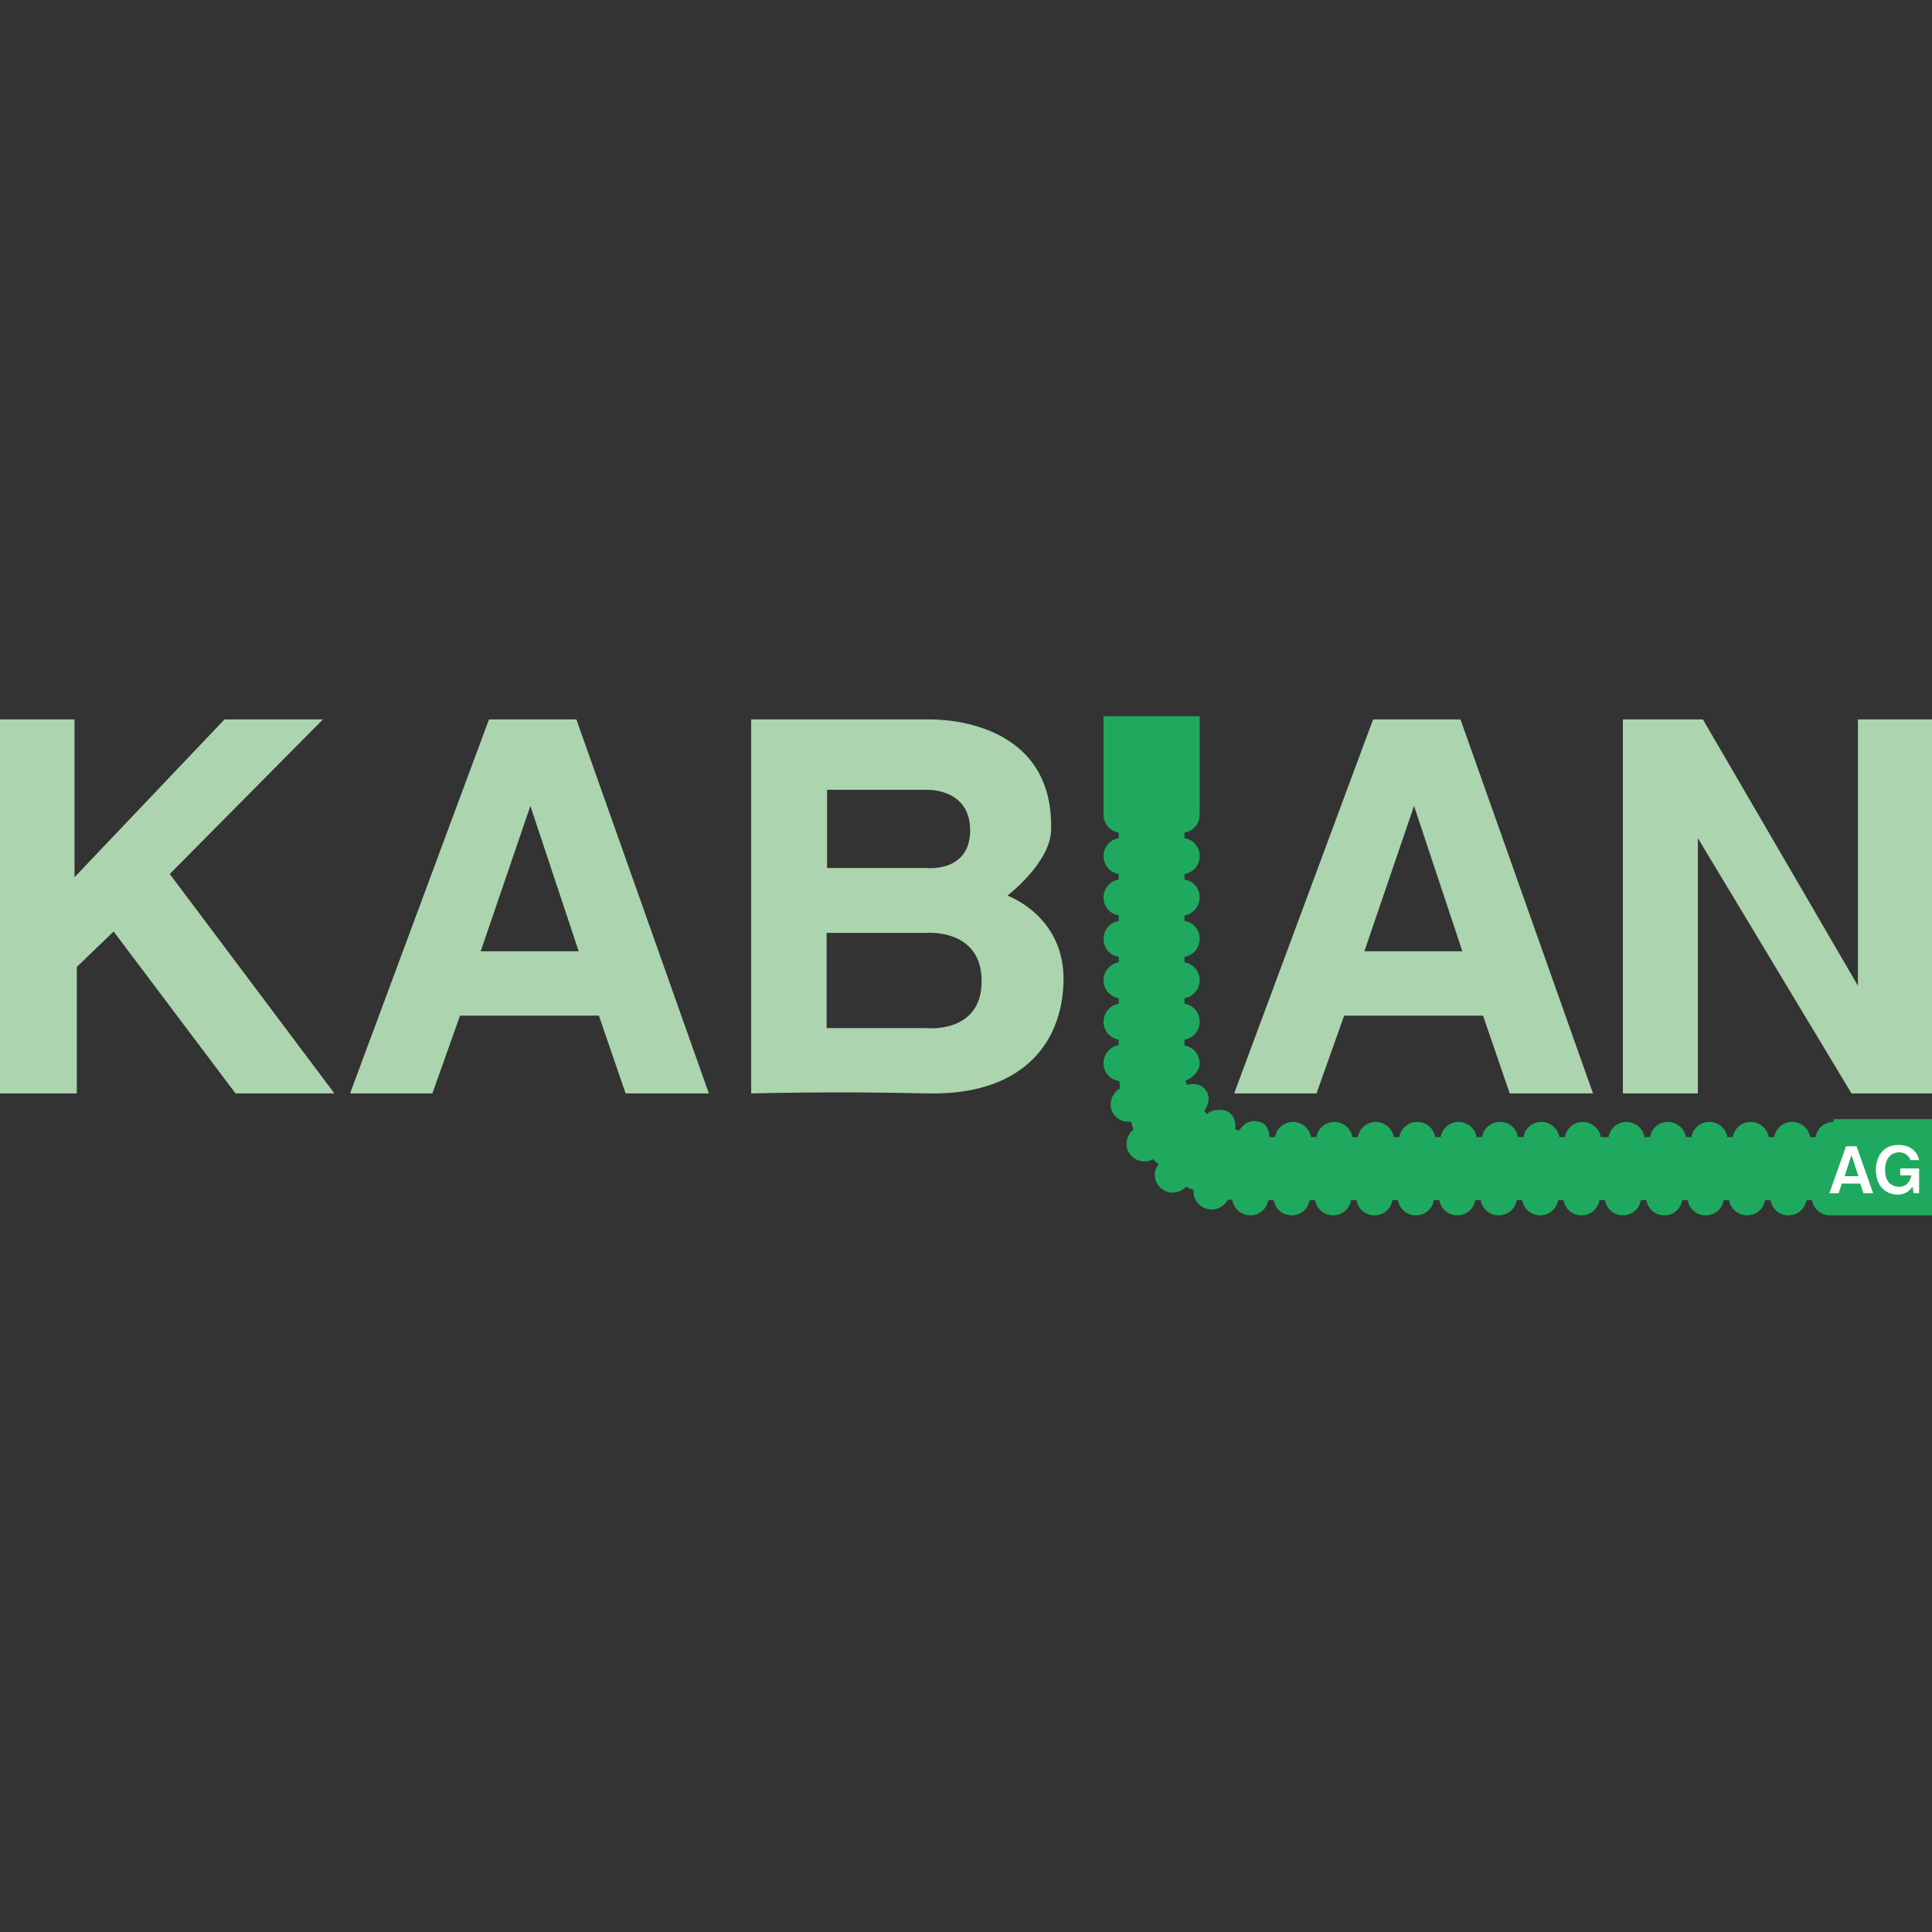
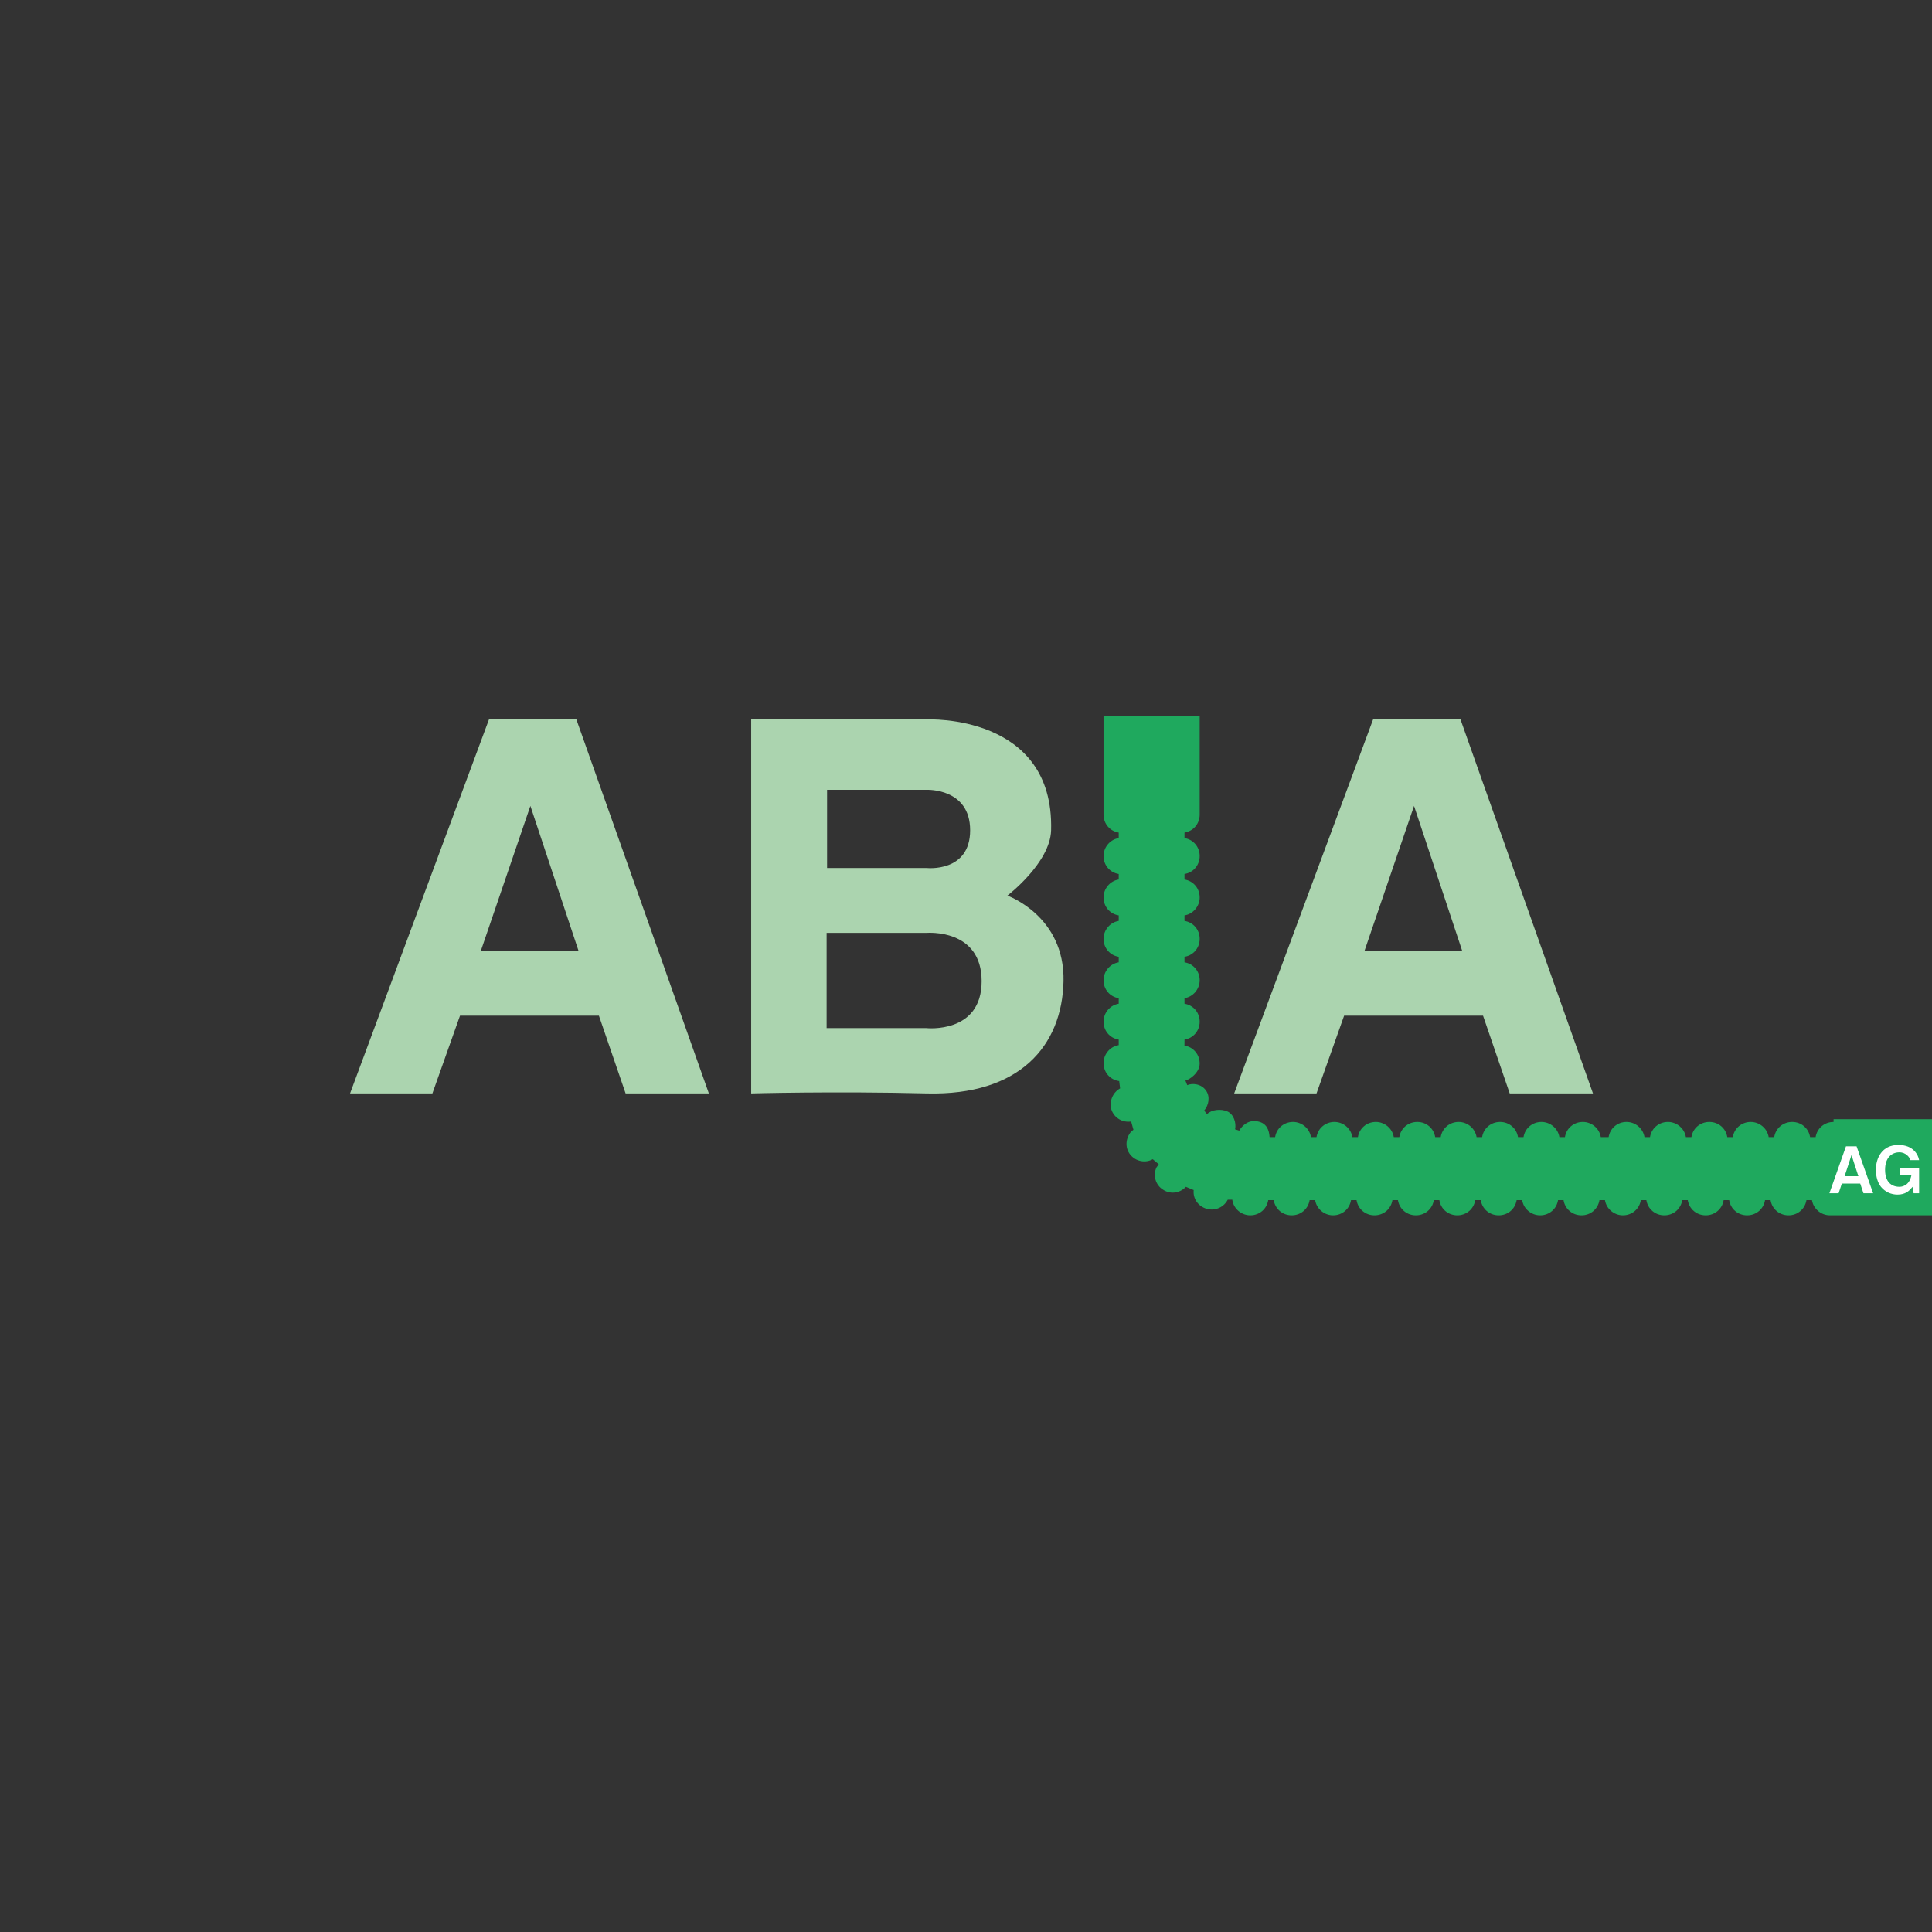
<svg xmlns="http://www.w3.org/2000/svg" version="1.1" id="Ebene_1" x="0px" y="0px" viewBox="0 0 420 420" style="enable-background:new 0 0 420 420;" xml:space="preserve">
  <rect x="0" y="0" width="420" height="420" fill="#333333" stroke="none" />
  <style type="text/css">
	.st0{fill:#ABD4AF;}
	.st1{fill:#1FA95E;}
	.st2{fill:#FFFFFF;}
</style>
  <g>
    <g>
      <path class="st0" d="M213.4,213.3c0,11.5-12,10.2-12,10.2h-21.7v-20.7h21.7C201.5,202.8,213.4,201.8,213.4,213.3 M210.9,180.5    c0,9.2-9.4,8.2-9.4,8.2h-21.7v-17h21.7C201.5,171.7,210.9,171.3,210.9,180.5 M228.5,180.5c0.7-25.4-27-24.1-27-24.1h-38.2v81.3    c0,0,18.1-0.5,38.2,0c20.1,0.5,29.4-10.3,29.7-24.4c0.3-14.2-12.2-18.6-12.2-18.6S228.3,187.6,228.5,180.5" />
    </g>
    <path class="st0" d="M125.8,206.8h-21.3l10.8-31.6L125.8,206.8z M154.1,237.7l-28.8-81.3h-19l-30.2,81.3H94l6-16.9h30.2l5.8,16.9   H154.1z" />
    <path class="st0" d="M317.9,206.8h-21.3l10.8-31.6L317.9,206.8z M346.3,237.7l-28.8-81.3h-19l-30.2,81.3h17.9l6-16.9h30.2l5.8,16.9   H346.3z" />
    <g>
      <path class="st1" d="M398.6,243.9c-2,0-3.6,1.4-3.9,3.3h-1.2c-0.3-1.9-1.9-3.3-3.9-3.3v0c0,0,0,0,0,0h0c-2,0-3.6,1.4-3.9,3.3h-1.2    c-0.3-1.9-2-3.3-3.9-3.3h0c-2,0-3.6,1.4-3.9,3.3h-1.2c-0.3-1.9-1.9-3.3-3.9-3.3h0c-2,0-3.6,1.4-3.9,3.3h-1.2    c-0.3-1.9-2-3.3-3.9-3.3h0c-2,0-3.6,1.4-3.9,3.3h-1.2c-0.3-1.9-2-3.3-3.9-3.3h0c-2,0-3.6,1.4-3.9,3.3H348c-0.3-1.9-2-3.3-3.9-3.3    h0c-2,0-3.6,1.4-3.9,3.3h-1.2c-0.3-1.9-2-3.3-3.9-3.3h0c-2,0-3.6,1.4-3.9,3.3h-1.2c-0.3-1.9-1.9-3.3-3.9-3.3h0    c-2,0-3.6,1.4-3.9,3.3h-1.2c-0.3-1.9-2-3.3-3.9-3.3h0c-2,0-3.6,1.4-3.9,3.3h-1.2c-0.3-1.9-1.9-3.3-3.9-3.3h0c-2,0-3.6,1.4-3.9,3.3    h-1.2c-0.3-1.9-2-3.3-3.9-3.3h0c-2,0-3.6,1.4-3.9,3.3h-1.2c-0.3-1.9-2-3.3-3.9-3.3h0c-2,0-3.6,1.4-3.9,3.3h-1.2    c-0.3-1.9-2-3.3-3.9-3.3h0c-2,0-3.6,1.4-3.9,3.3h-1.2c-0.1-1.5-0.6-3-2.5-3.4c-2-0.5-3.5,0.9-4.1,2l-0.9-0.3    c0.3-1.4-0.3-3.3-1.7-3.9c-1.4-0.6-3.4-0.4-4.4,0.6c-0.2-0.2-0.5-0.6-0.6-0.8c1-1.2,1.3-3,0.4-4.3l0,0c-1-1.5-3-1.7-4.1-1.2    l-0.4-1c0.7-0.1,3.1-1.6,3.1-3.7v0c0-2-1.4-3.6-3.3-3.9V226c1.9-0.3,3.3-1.9,3.3-3.9v0c0-2-1.4-3.6-3.3-3.9v-1.2    c1.9-0.3,3.3-2,3.3-3.9v0c0-2-1.4-3.6-3.3-3.9v-1.2c1.9-0.3,3.3-1.9,3.3-3.9v0c0-2-1.4-3.6-3.3-3.9v-1.2c1.9-0.3,3.3-2,3.3-3.9v0    c0-2-1.4-3.6-3.3-3.9v-1.2c1.9-0.3,3.3-1.9,3.3-3.9v0c0-2-1.4-3.6-3.3-3.9v-1.2c1.9-0.3,3.3-1.9,3.3-3.9v-21.4h-20.9v21.4    c0,2,1.4,3.6,3.3,3.9v1.2c-1.9,0.3-3.3,2-3.3,3.9v0c0,2,1.4,3.6,3.3,3.9v1.2c-1.9,0.3-3.3,2-3.3,3.9v0c0,2,1.4,3.6,3.3,3.9v1.2    c-1.9,0.3-3.3,2-3.3,3.9v0c0,2,1.4,3.6,3.3,3.9v1.2c-1.9,0.3-3.3,2-3.3,3.9v0c0,2,1.4,3.6,3.3,3.9v1.2c-1.9,0.3-3.3,2-3.3,3.9v0    c0,2,1.4,3.6,3.3,3.9v1.2c-1.9,0.3-3.3,2-3.3,3.9v0c0,2,1.4,3.6,3.3,3.9l0.1,0l0.2,1.6c-1.6,0.9-2.4,2.8-1.9,4.6l0,0    c0.6,1.8,2.4,2.9,4.3,2.6l0.5,1.8l-0.5,0.4c-1.2,1.4-1.4,3.5-0.2,5l0,0c1.2,1.5,3.3,1.9,4.9,1l1.3,1.1l-0.5,0.7    c-0.8,1.7-0.2,3.8,1.4,4.8l0,0c1.6,1.1,3.7,0.8,5-0.6l1.7,0.7c-0.2,1.9,1,3.6,2.9,4.1l0,0c1.8,0.5,3.7-0.4,4.5-2l0.6,0l0,0v0    l0.4,0l0,0.1c0.3,1.9,2,3.3,3.9,3.3h0c2,0,3.6-1.4,3.9-3.3h1.2c0.3,1.9,1.9,3.3,3.9,3.3h0c2,0,3.6-1.4,3.9-3.3h1.2    c0.3,1.9,2,3.3,3.9,3.3h0c2,0,3.6-1.4,3.9-3.3h1.2c0.3,1.9,1.9,3.3,3.9,3.3h0c2,0,3.6-1.4,3.9-3.3h1.2c0.3,1.9,1.9,3.3,3.9,3.3h0    c2,0,3.6-1.4,3.9-3.3h1.2c0.3,1.9,1.9,3.3,3.9,3.3h0c2,0,3.6-1.4,3.9-3.3h1.2c0.3,1.9,1.9,3.3,3.9,3.3h0c2,0,3.6-1.4,3.9-3.3h1.2    c0.3,1.9,2,3.3,3.9,3.3h0c2,0,3.6-1.4,3.9-3.3h1.2c0.3,1.9,1.9,3.3,3.9,3.3h0c2,0,3.6-1.4,3.9-3.3h1.2c0.3,1.9,2,3.3,3.9,3.3h0    c2,0,3.6-1.4,3.9-3.3h1.2c0.3,1.9,1.9,3.3,3.9,3.3h0c2,0,3.6-1.4,3.9-3.3h1.2c0.3,1.9,1.9,3.3,3.9,3.3h0c2,0,3.6-1.4,3.9-3.3h1.2    c0.3,1.9,1.9,3.3,3.9,3.3h0c2,0,3.6-1.4,3.9-3.3h1.2c0.3,1.9,1.9,3.3,3.9,3.3h0c0,0,0,0,0,0v0c2,0,3.6-1.4,3.9-3.3h1.2    c0.3,1.9,2,3.3,3.9,3.3H420v-20.9H398.6z" />
    </g>
-     <polygon class="st0" points="0,156.4 0,237.7 16.7,237.7 16.7,210.2 24.7,202.5 51.2,237.7 72.7,237.7 36.9,190 70.2,156.4    48.8,156.4 16.2,190.7 16.2,156.4  " />
-     <polygon class="st0" points="352.8,237.7 352.8,156.4 370.2,156.4 403.9,214.3 403.9,156.4 420,156.4 420,237.7 402.5,237.7    369.1,182.2 369.1,237.7  " />
    <path class="st2" d="M401,255.7h3l-1.5-4.6L401,255.7z M405.1,259.4l-0.7-2.1h-4l-0.7,2.1h-2l3.6-10.2h2.3l3.6,10.2H405.1z" />
    <g>
      <path class="st2" d="M412.5,259.7c-1.4,0-2.7-0.6-3.6-1.7c-0.7-0.9-1.1-2.2-1.1-3.7c0-2.5,1.3-5.4,4.9-5.4c3.2,0,4.3,2.1,4.5,3.3    h-1.9c-0.1-0.5-0.9-1.7-2.4-1.7c-1.5,0-3.1,1-3.1,3.8c0,3.2,2,3.7,3.1,3.7c0.4,0,2.1-0.1,2.6-2.4l0-0.1h-2.4v-1.5h4.1v5.4h-1.2    l-0.2-1.4l-0.2,0.2C415.1,258.8,414.3,259.7,412.5,259.7" />
    </g>
  </g>
</svg>